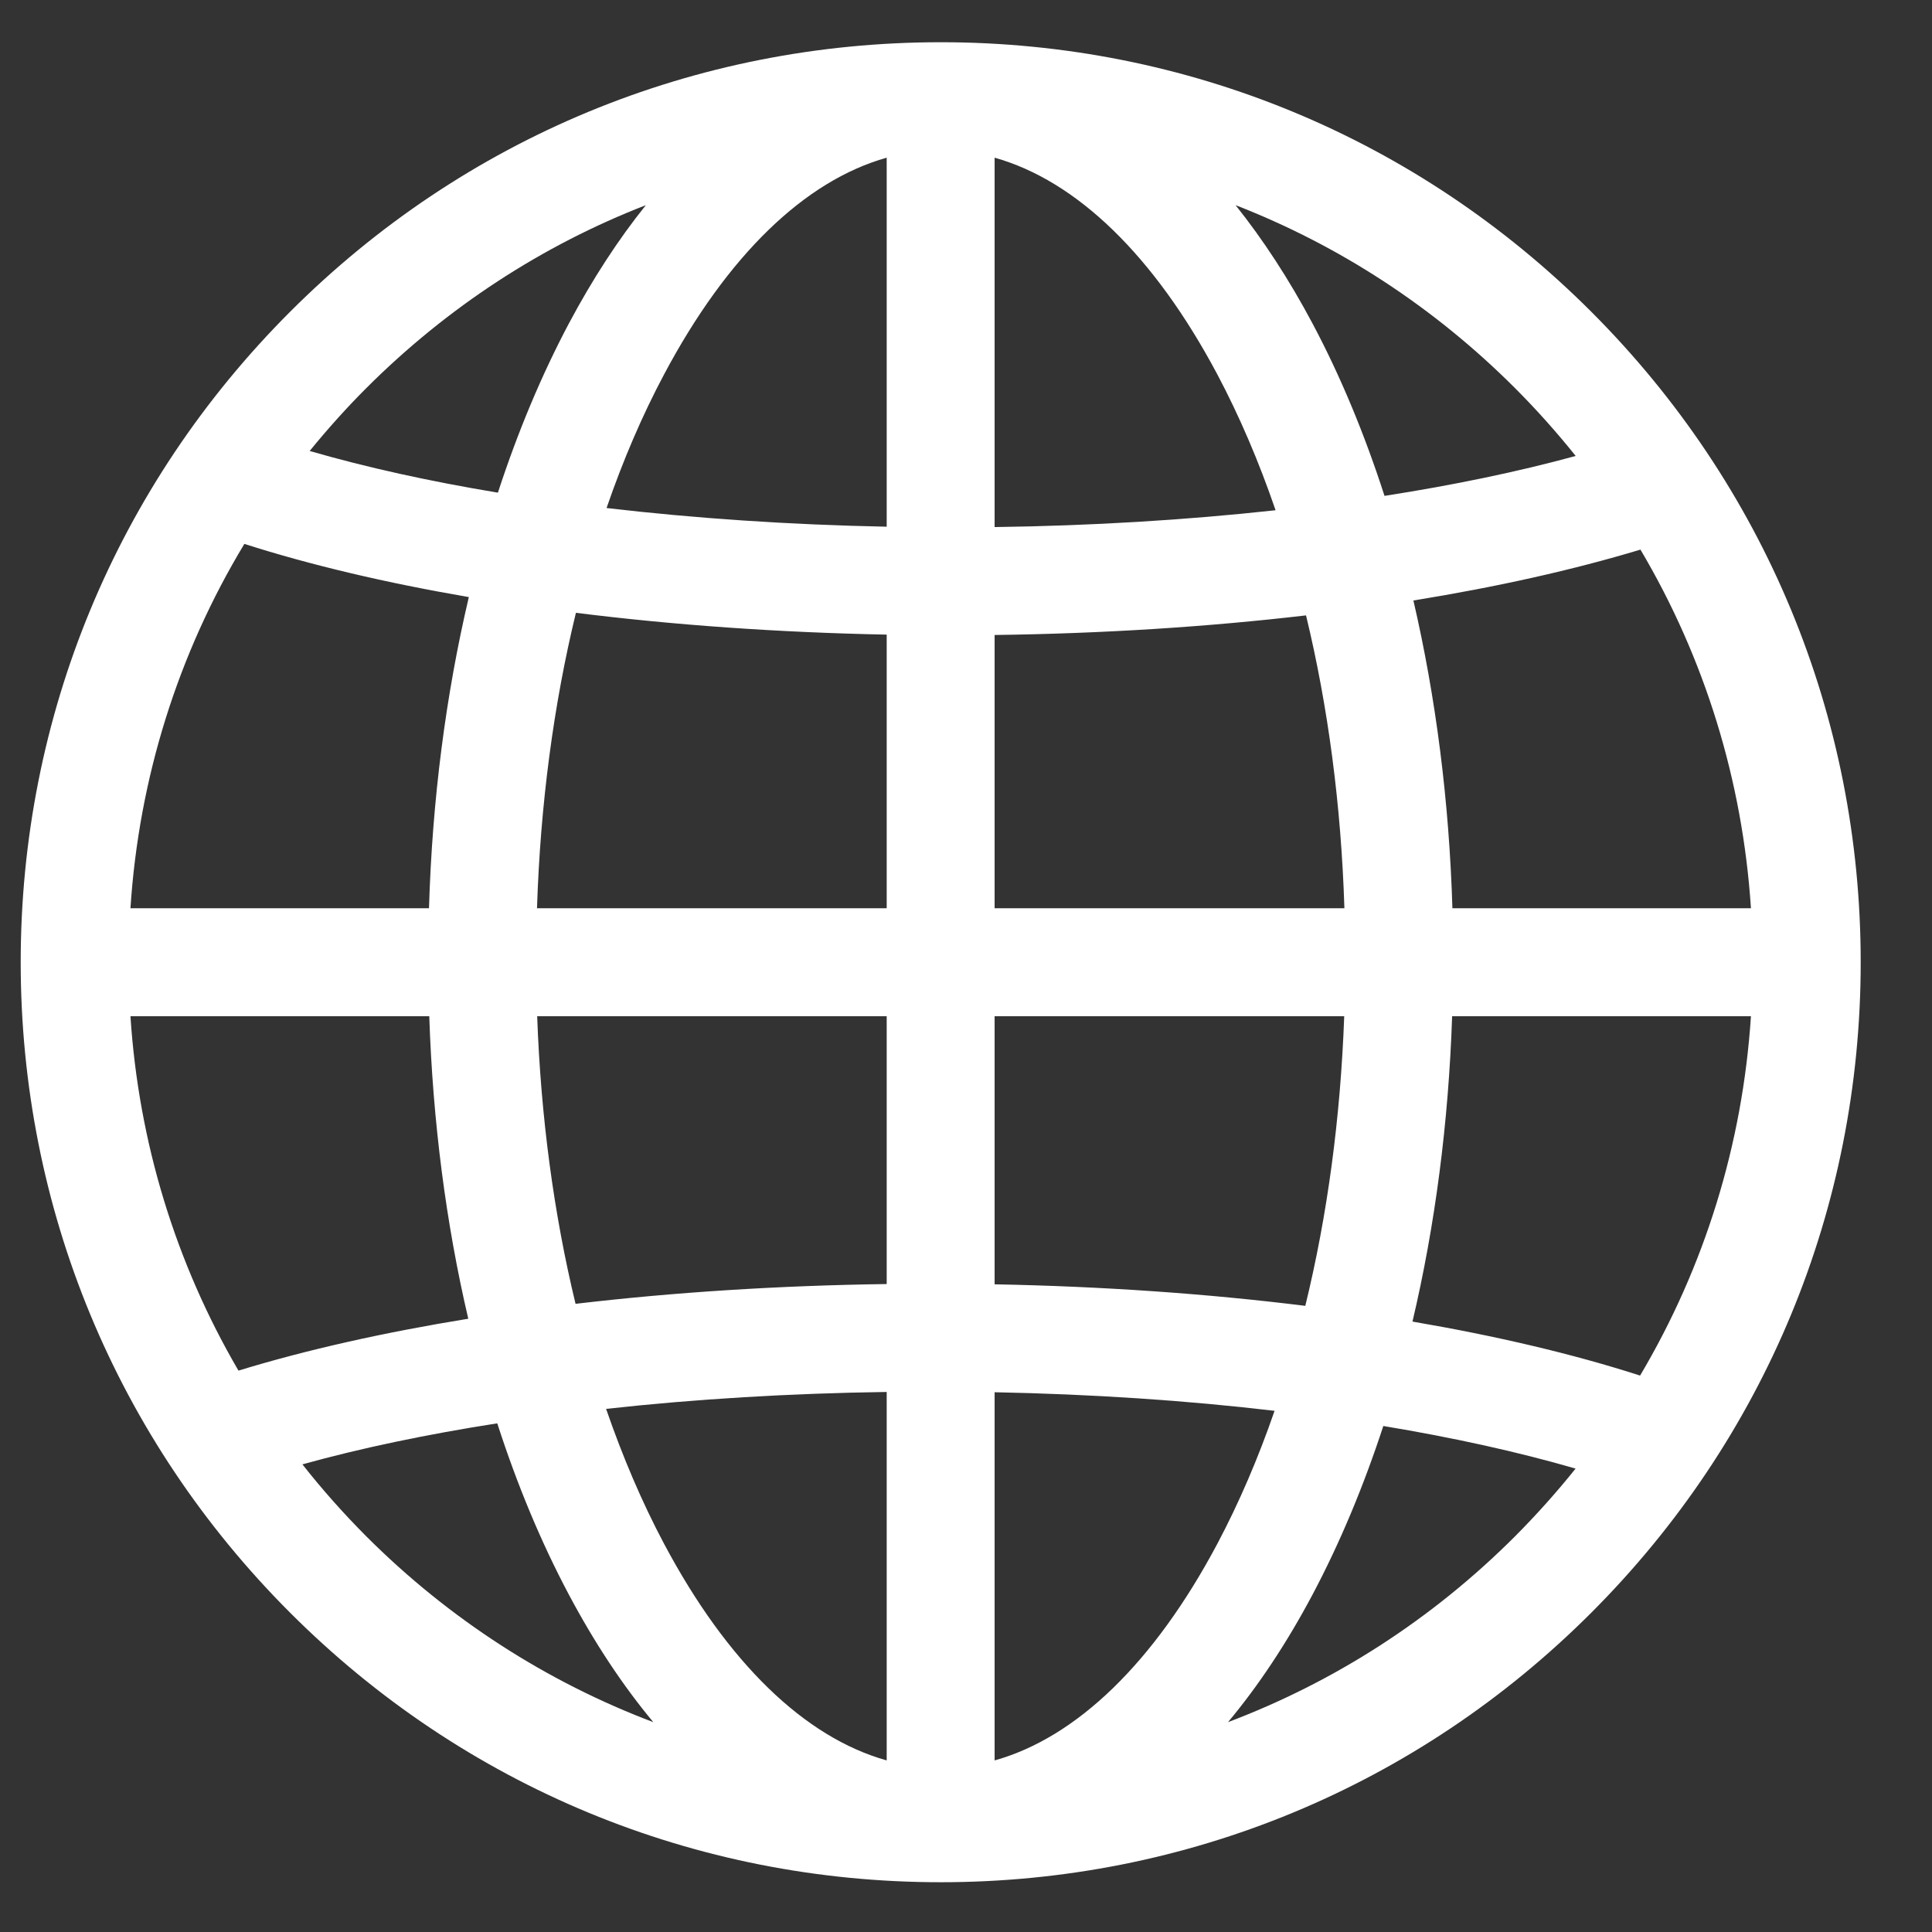
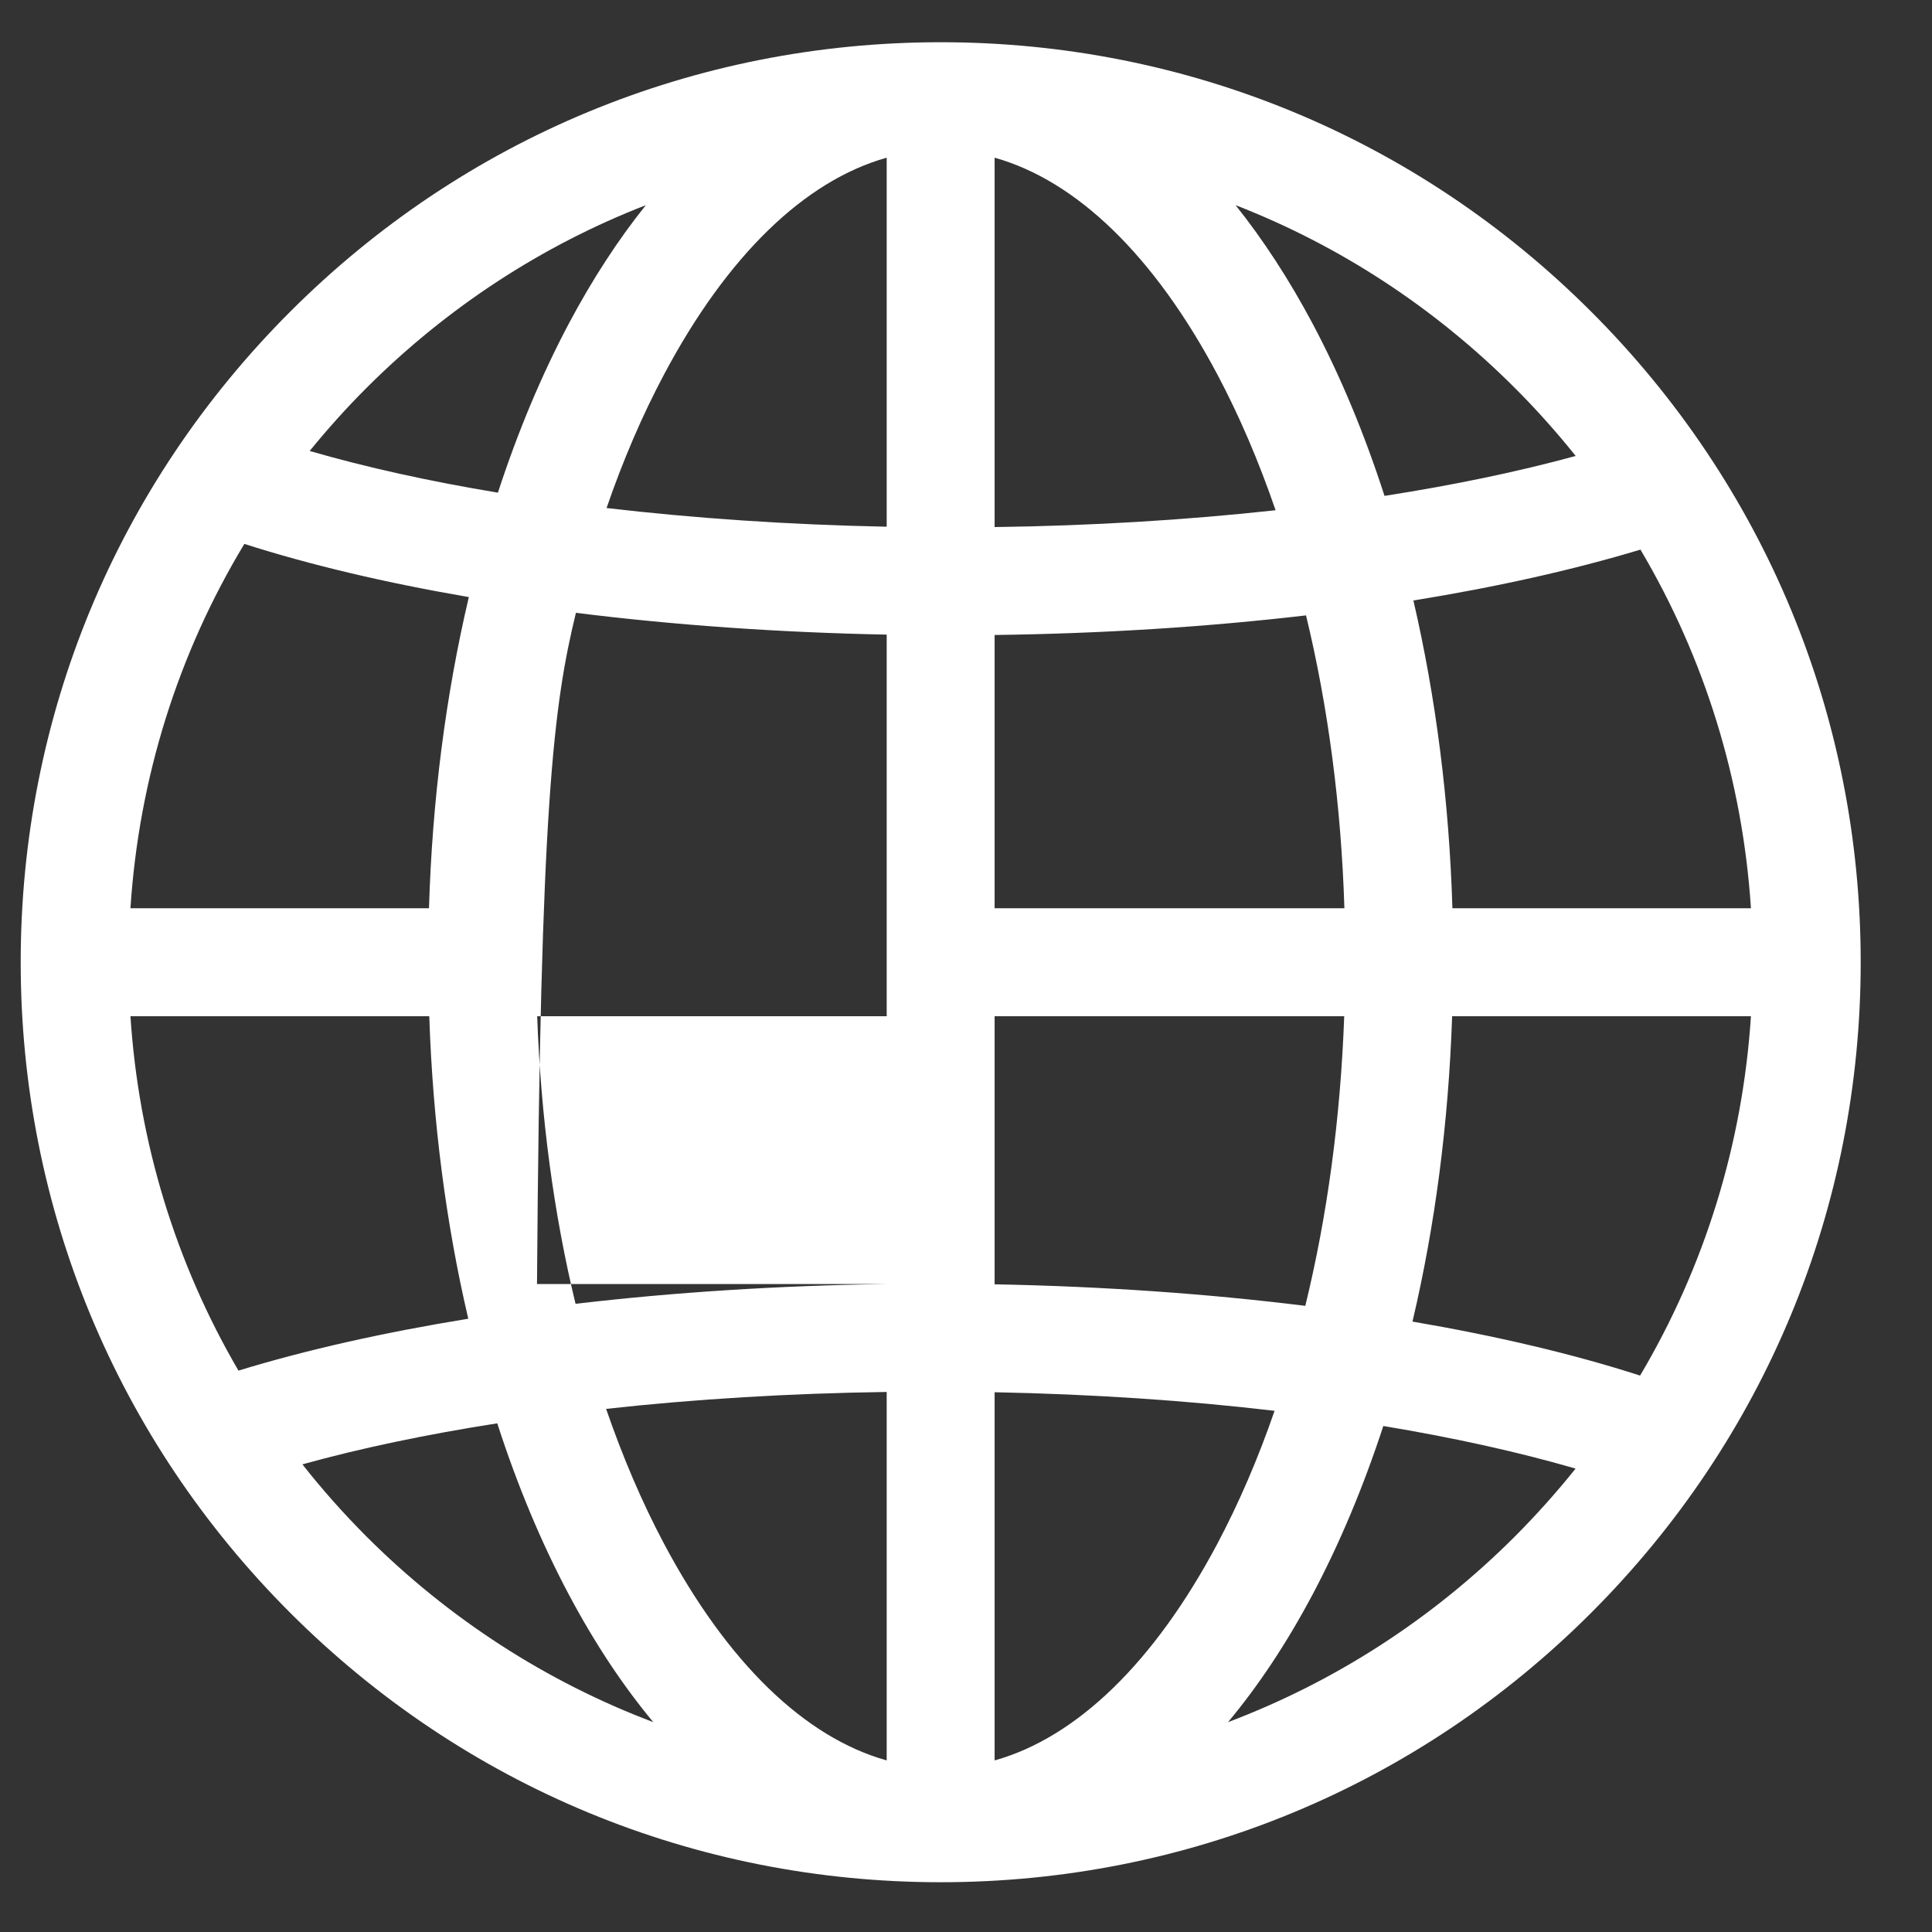
<svg xmlns="http://www.w3.org/2000/svg" width="21" height="21" viewBox="0 0 21 21" fill="none">
  <rect x="0" y="0" width="21" height="21" fill="#333333" stroke="none" />
-   <path d="M17.296 3.388C15.407 1.499 12.896 0.459 10.225 0.459C7.554 0.459 5.043 1.499 3.154 3.388C1.265 5.277 0.225 7.788 0.225 10.459C0.225 13.13 1.265 15.641 3.154 17.53C5.043 19.419 7.554 20.459 10.225 20.459C12.896 20.459 15.407 19.419 17.296 17.53C19.185 15.641 20.225 13.13 20.225 10.459C20.225 7.788 19.185 5.277 17.296 3.388ZM3.983 4.217C4.863 3.338 5.895 2.667 7.02 2.23C6.72 2.604 6.44 3.034 6.183 3.517C5.885 4.079 5.627 4.696 5.412 5.355C4.669 5.232 3.981 5.08 3.366 4.902C3.559 4.665 3.764 4.436 3.983 4.217ZM2.656 5.912C3.375 6.142 4.198 6.336 5.096 6.49C4.846 7.551 4.698 8.693 4.663 9.872H1.418C1.51 8.457 1.935 7.106 2.656 5.912ZM2.592 14.898C1.91 13.73 1.507 12.418 1.418 11.046H4.666C4.704 12.191 4.848 13.301 5.09 14.334C4.173 14.483 3.33 14.672 2.592 14.898ZM3.983 16.701C3.734 16.451 3.502 16.19 3.287 15.917C3.924 15.74 4.637 15.591 5.405 15.471C5.621 16.139 5.881 16.764 6.183 17.332C6.463 17.859 6.771 18.323 7.101 18.719C5.945 18.282 4.884 17.601 3.983 16.701ZM9.638 19.135C8.747 18.886 7.905 18.072 7.219 16.782C6.979 16.331 6.769 15.838 6.588 15.314C7.554 15.207 8.582 15.145 9.638 15.13V19.135ZM9.638 13.957C8.467 13.973 7.325 14.046 6.256 14.172C6.02 13.197 5.878 12.141 5.839 11.046H9.638V13.957H9.638ZM9.638 9.872H5.837C5.873 8.746 6.017 7.661 6.26 6.661C7.322 6.794 8.462 6.875 9.638 6.898V9.872ZM9.638 5.725C8.578 5.704 7.552 5.634 6.593 5.522C6.772 5.002 6.981 4.515 7.219 4.068C7.905 2.778 8.747 1.964 9.638 1.714V5.725ZM17.831 5.974C18.529 7.153 18.941 8.482 19.032 9.872H15.787C15.752 8.707 15.607 7.578 15.363 6.527C16.266 6.381 17.099 6.195 17.831 5.974ZM16.466 4.217C16.702 4.453 16.922 4.7 17.127 4.956C16.499 5.128 15.8 5.273 15.049 5.39C14.832 4.718 14.571 4.089 14.267 3.517C14.01 3.034 13.729 2.604 13.43 2.23C14.555 2.667 15.587 3.338 16.466 4.217ZM10.811 11.046H14.611C14.571 12.15 14.428 13.213 14.188 14.194C13.126 14.062 11.987 13.982 10.811 13.96V11.046ZM10.811 9.872V6.902C11.983 6.887 13.126 6.814 14.196 6.689C14.436 7.681 14.578 8.756 14.613 9.872H10.811ZM10.811 1.714H10.811C11.702 1.964 12.545 2.778 13.231 4.068C13.472 4.522 13.684 5.018 13.865 5.546C12.898 5.652 11.869 5.715 10.811 5.729V1.714ZM10.811 19.135V15.133C11.871 15.154 12.896 15.222 13.854 15.335C13.676 15.851 13.467 16.337 13.231 16.782C12.545 18.072 11.702 18.886 10.811 19.135ZM16.466 16.701C15.566 17.601 14.505 18.282 13.348 18.719C13.679 18.323 13.987 17.859 14.267 17.332C14.564 16.772 14.821 16.157 15.036 15.5C15.796 15.626 16.499 15.781 17.126 15.963C16.921 16.219 16.701 16.465 16.466 16.701ZM17.827 14.952C17.099 14.717 16.264 14.521 15.353 14.365C15.599 13.323 15.745 12.203 15.784 11.046H19.032C18.941 12.439 18.528 13.77 17.827 14.952Z" fill="white" />
+   <path d="M17.296 3.388C15.407 1.499 12.896 0.459 10.225 0.459C7.554 0.459 5.043 1.499 3.154 3.388C1.265 5.277 0.225 7.788 0.225 10.459C0.225 13.13 1.265 15.641 3.154 17.53C5.043 19.419 7.554 20.459 10.225 20.459C12.896 20.459 15.407 19.419 17.296 17.53C19.185 15.641 20.225 13.13 20.225 10.459C20.225 7.788 19.185 5.277 17.296 3.388ZM3.983 4.217C4.863 3.338 5.895 2.667 7.02 2.23C6.72 2.604 6.44 3.034 6.183 3.517C5.885 4.079 5.627 4.696 5.412 5.355C4.669 5.232 3.981 5.08 3.366 4.902C3.559 4.665 3.764 4.436 3.983 4.217ZM2.656 5.912C3.375 6.142 4.198 6.336 5.096 6.49C4.846 7.551 4.698 8.693 4.663 9.872H1.418C1.51 8.457 1.935 7.106 2.656 5.912ZM2.592 14.898C1.91 13.73 1.507 12.418 1.418 11.046H4.666C4.704 12.191 4.848 13.301 5.09 14.334C4.173 14.483 3.33 14.672 2.592 14.898ZM3.983 16.701C3.734 16.451 3.502 16.19 3.287 15.917C3.924 15.74 4.637 15.591 5.405 15.471C5.621 16.139 5.881 16.764 6.183 17.332C6.463 17.859 6.771 18.323 7.101 18.719C5.945 18.282 4.884 17.601 3.983 16.701ZM9.638 19.135C8.747 18.886 7.905 18.072 7.219 16.782C6.979 16.331 6.769 15.838 6.588 15.314C7.554 15.207 8.582 15.145 9.638 15.13V19.135ZM9.638 13.957C8.467 13.973 7.325 14.046 6.256 14.172C6.02 13.197 5.878 12.141 5.839 11.046H9.638V13.957H9.638ZH5.837C5.873 8.746 6.017 7.661 6.26 6.661C7.322 6.794 8.462 6.875 9.638 6.898V9.872ZM9.638 5.725C8.578 5.704 7.552 5.634 6.593 5.522C6.772 5.002 6.981 4.515 7.219 4.068C7.905 2.778 8.747 1.964 9.638 1.714V5.725ZM17.831 5.974C18.529 7.153 18.941 8.482 19.032 9.872H15.787C15.752 8.707 15.607 7.578 15.363 6.527C16.266 6.381 17.099 6.195 17.831 5.974ZM16.466 4.217C16.702 4.453 16.922 4.7 17.127 4.956C16.499 5.128 15.8 5.273 15.049 5.39C14.832 4.718 14.571 4.089 14.267 3.517C14.01 3.034 13.729 2.604 13.43 2.23C14.555 2.667 15.587 3.338 16.466 4.217ZM10.811 11.046H14.611C14.571 12.15 14.428 13.213 14.188 14.194C13.126 14.062 11.987 13.982 10.811 13.96V11.046ZM10.811 9.872V6.902C11.983 6.887 13.126 6.814 14.196 6.689C14.436 7.681 14.578 8.756 14.613 9.872H10.811ZM10.811 1.714H10.811C11.702 1.964 12.545 2.778 13.231 4.068C13.472 4.522 13.684 5.018 13.865 5.546C12.898 5.652 11.869 5.715 10.811 5.729V1.714ZM10.811 19.135V15.133C11.871 15.154 12.896 15.222 13.854 15.335C13.676 15.851 13.467 16.337 13.231 16.782C12.545 18.072 11.702 18.886 10.811 19.135ZM16.466 16.701C15.566 17.601 14.505 18.282 13.348 18.719C13.679 18.323 13.987 17.859 14.267 17.332C14.564 16.772 14.821 16.157 15.036 15.5C15.796 15.626 16.499 15.781 17.126 15.963C16.921 16.219 16.701 16.465 16.466 16.701ZM17.827 14.952C17.099 14.717 16.264 14.521 15.353 14.365C15.599 13.323 15.745 12.203 15.784 11.046H19.032C18.941 12.439 18.528 13.77 17.827 14.952Z" fill="white" />
</svg>